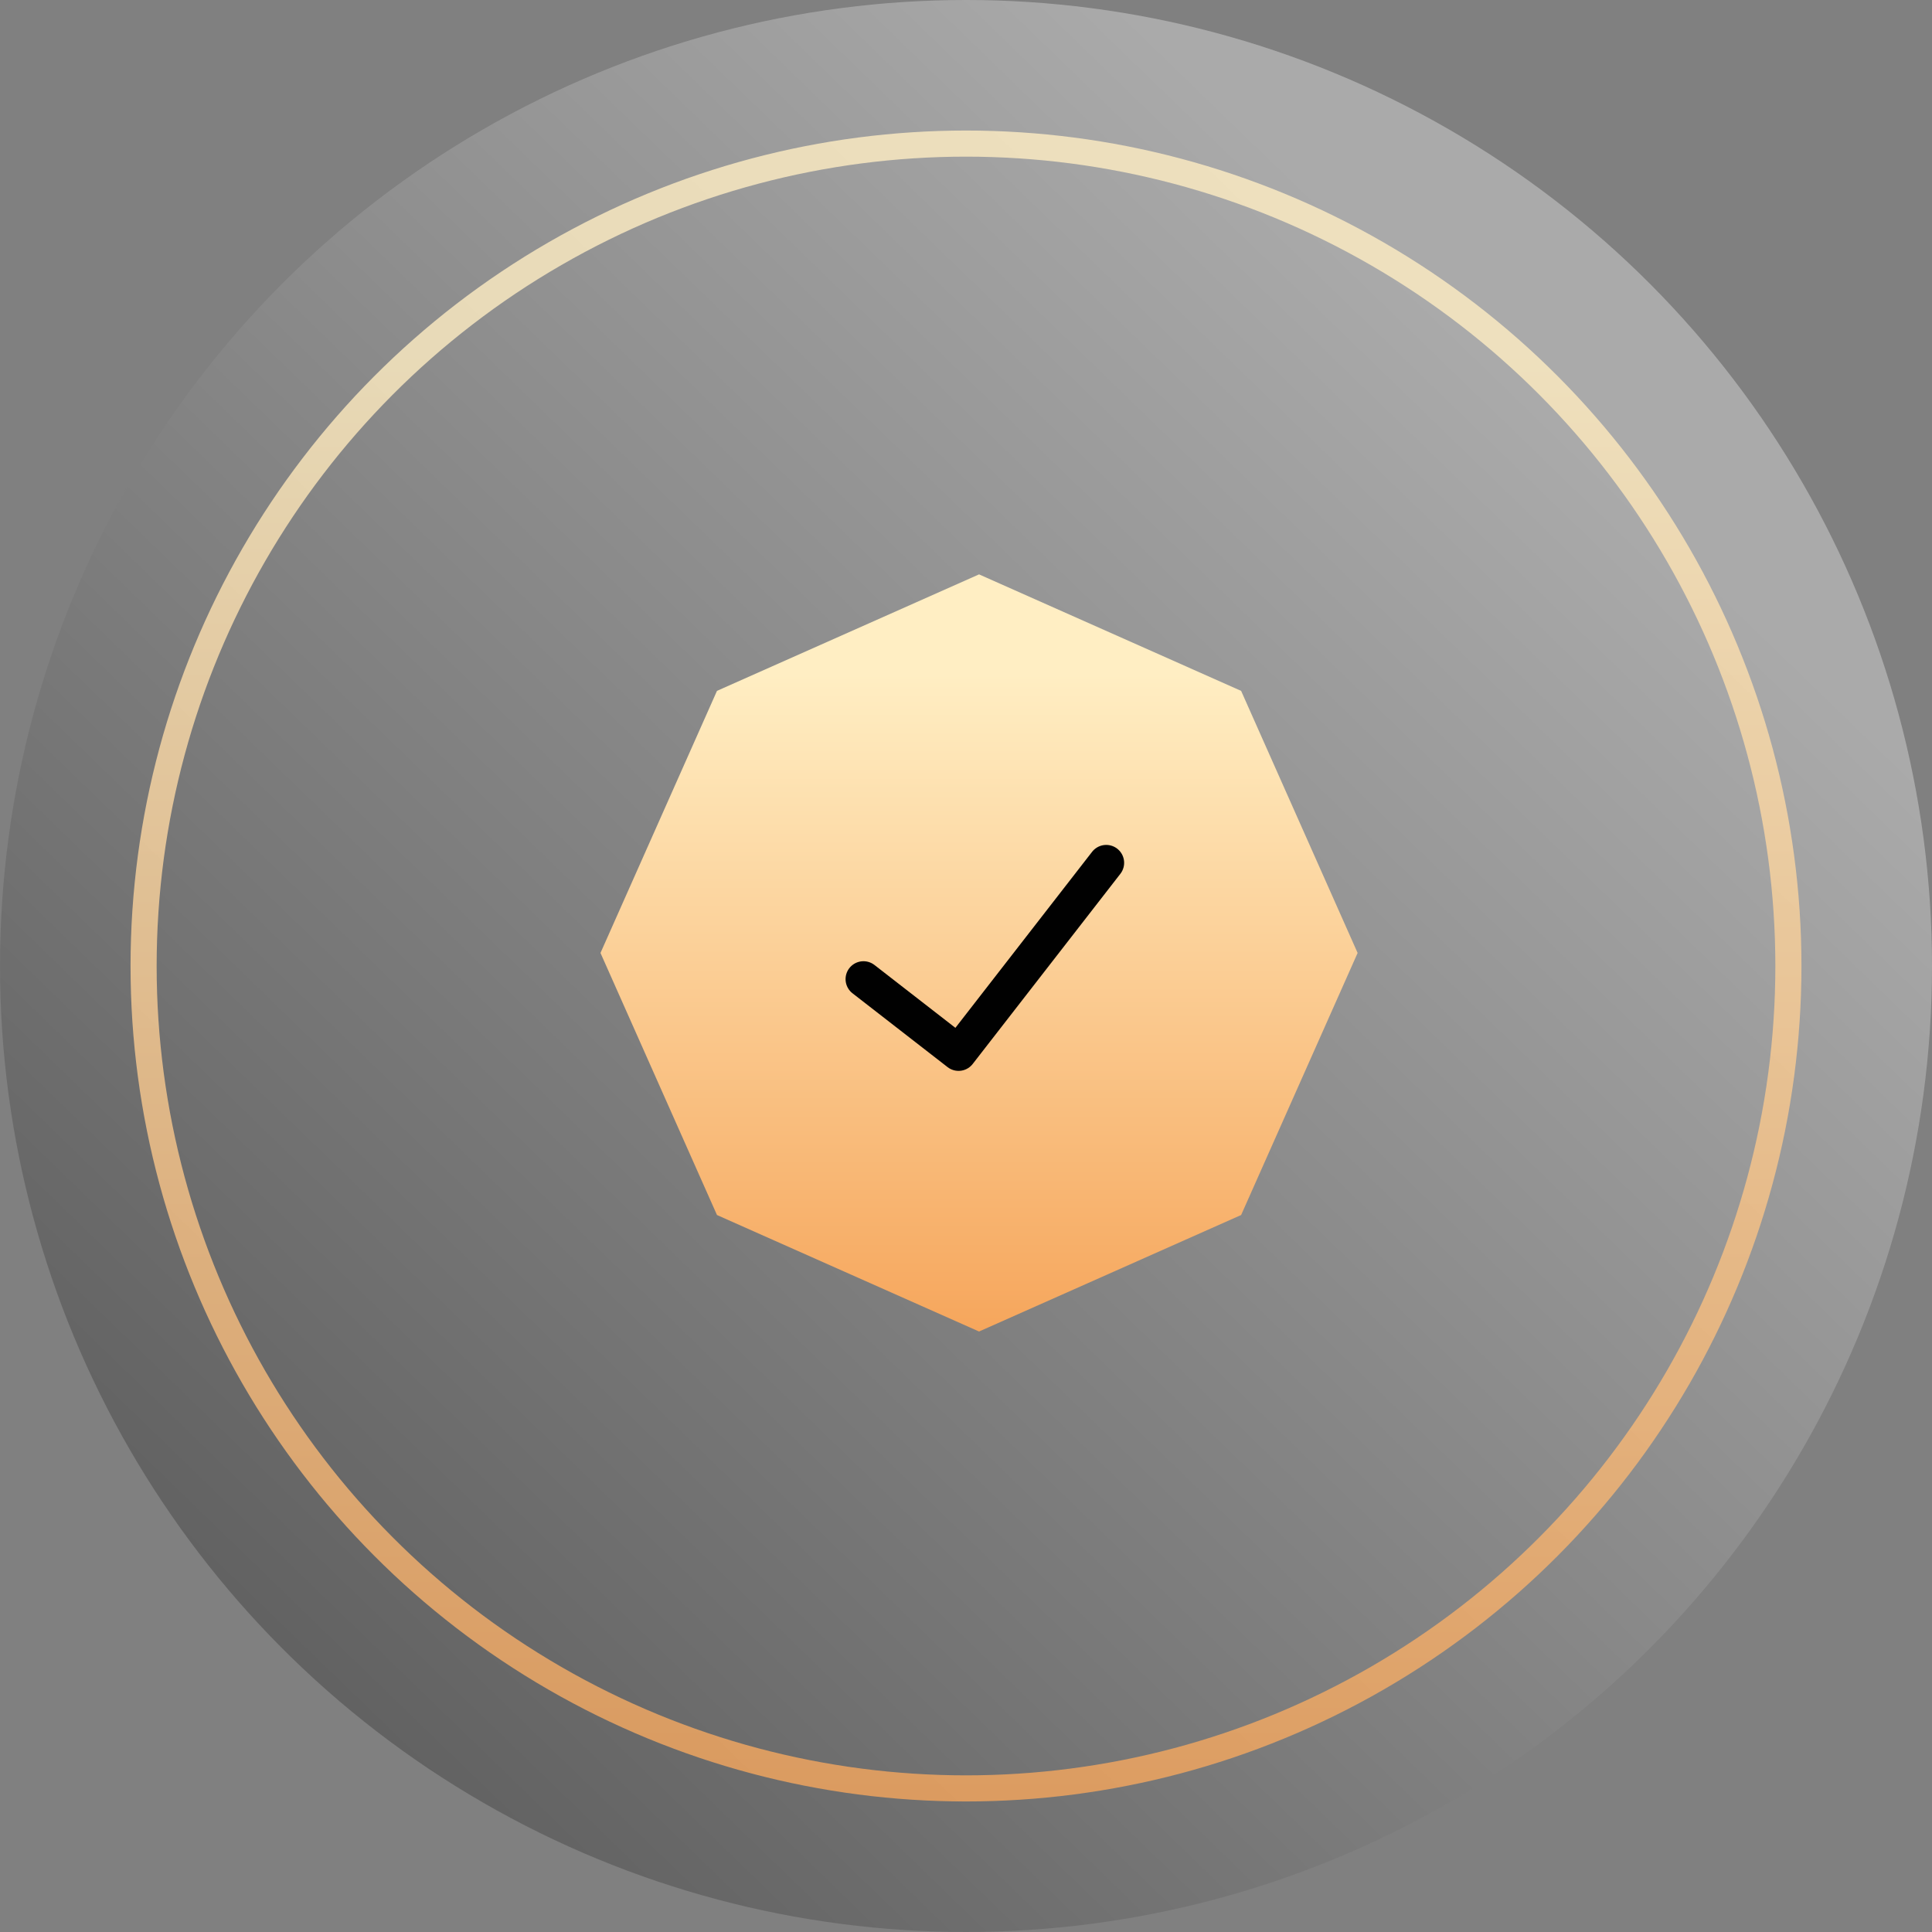
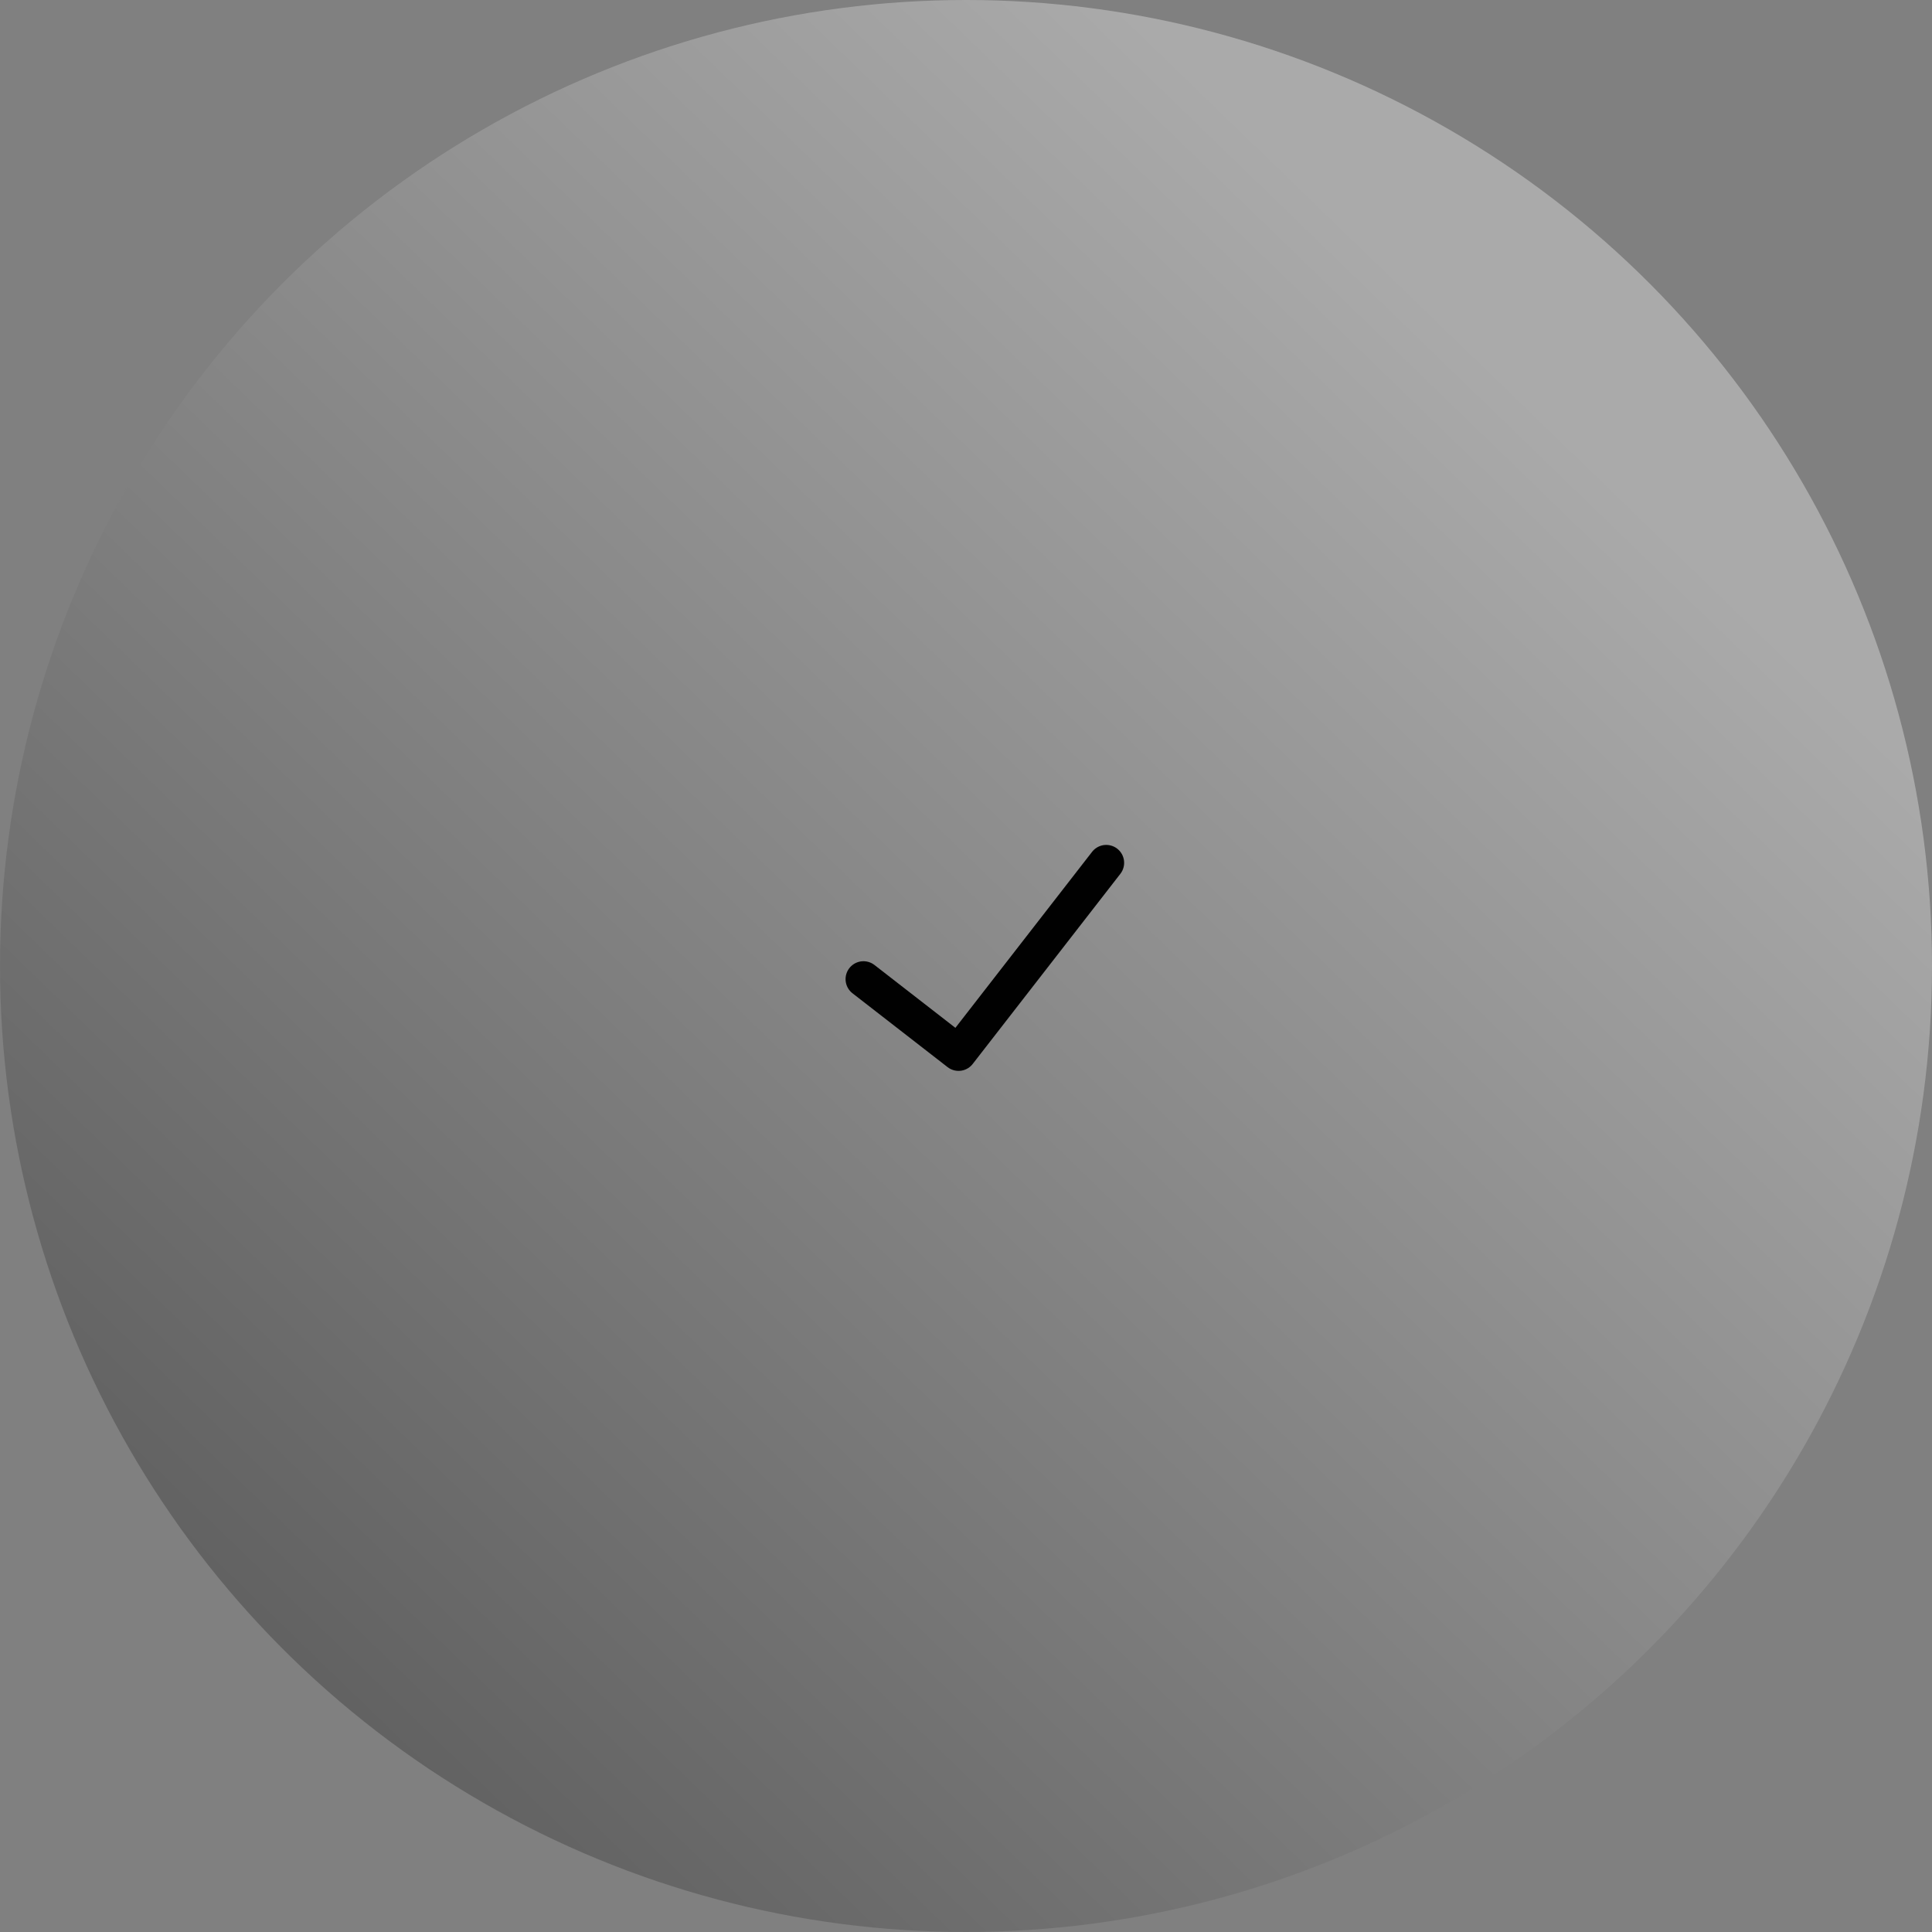
<svg xmlns="http://www.w3.org/2000/svg" width="74" height="74" viewBox="0 0 74 74" fill="none">
  <rect x="0" y="0" width="74" height="74" fill="#808080" stroke="none" />
  <circle cx="37" cy="37" r="37" fill="url(#paint0_linear)" />
-   <circle opacity="0.8" cx="37" cy="37" r="31.5" stroke="url(#paint1_linear)" />
-   <path d="M37.5 22L47.538 26.462L52 36.5L47.538 46.538L37.5 51L27.462 46.538L23 36.5L27.462 26.462L37.5 22Z" fill="url(#paint2_linear)" />
  <path d="M33.073 37.503L36.715 40.331L42.371 33.048" stroke="#010101" stroke-width="1.372" stroke-miterlimit="10" stroke-linecap="round" stroke-linejoin="round" />
  <defs>
    <linearGradient id="paint0_linear" x1="63.082" y1="19.474" x2="-0.218" y2="84.85" gradientUnits="userSpaceOnUse">
      <stop stop-color="#AAAAAA" />
      <stop offset="1" stop-color="#494949" />
    </linearGradient>
    <linearGradient id="paint1_linear" x1="37" y1="5" x2="37" y2="69" gradientUnits="userSpaceOnUse">
      <stop offset="0.131" stop-color="#FFEEC3" />
      <stop offset="1" stop-color="#F6A65C" />
    </linearGradient>
    <linearGradient id="paint2_linear" x1="37.5" y1="22" x2="37.5" y2="51" gradientUnits="userSpaceOnUse">
      <stop offset="0.131" stop-color="#FFEEC3" />
      <stop offset="1" stop-color="#F6A65C" />
    </linearGradient>
  </defs>
</svg>